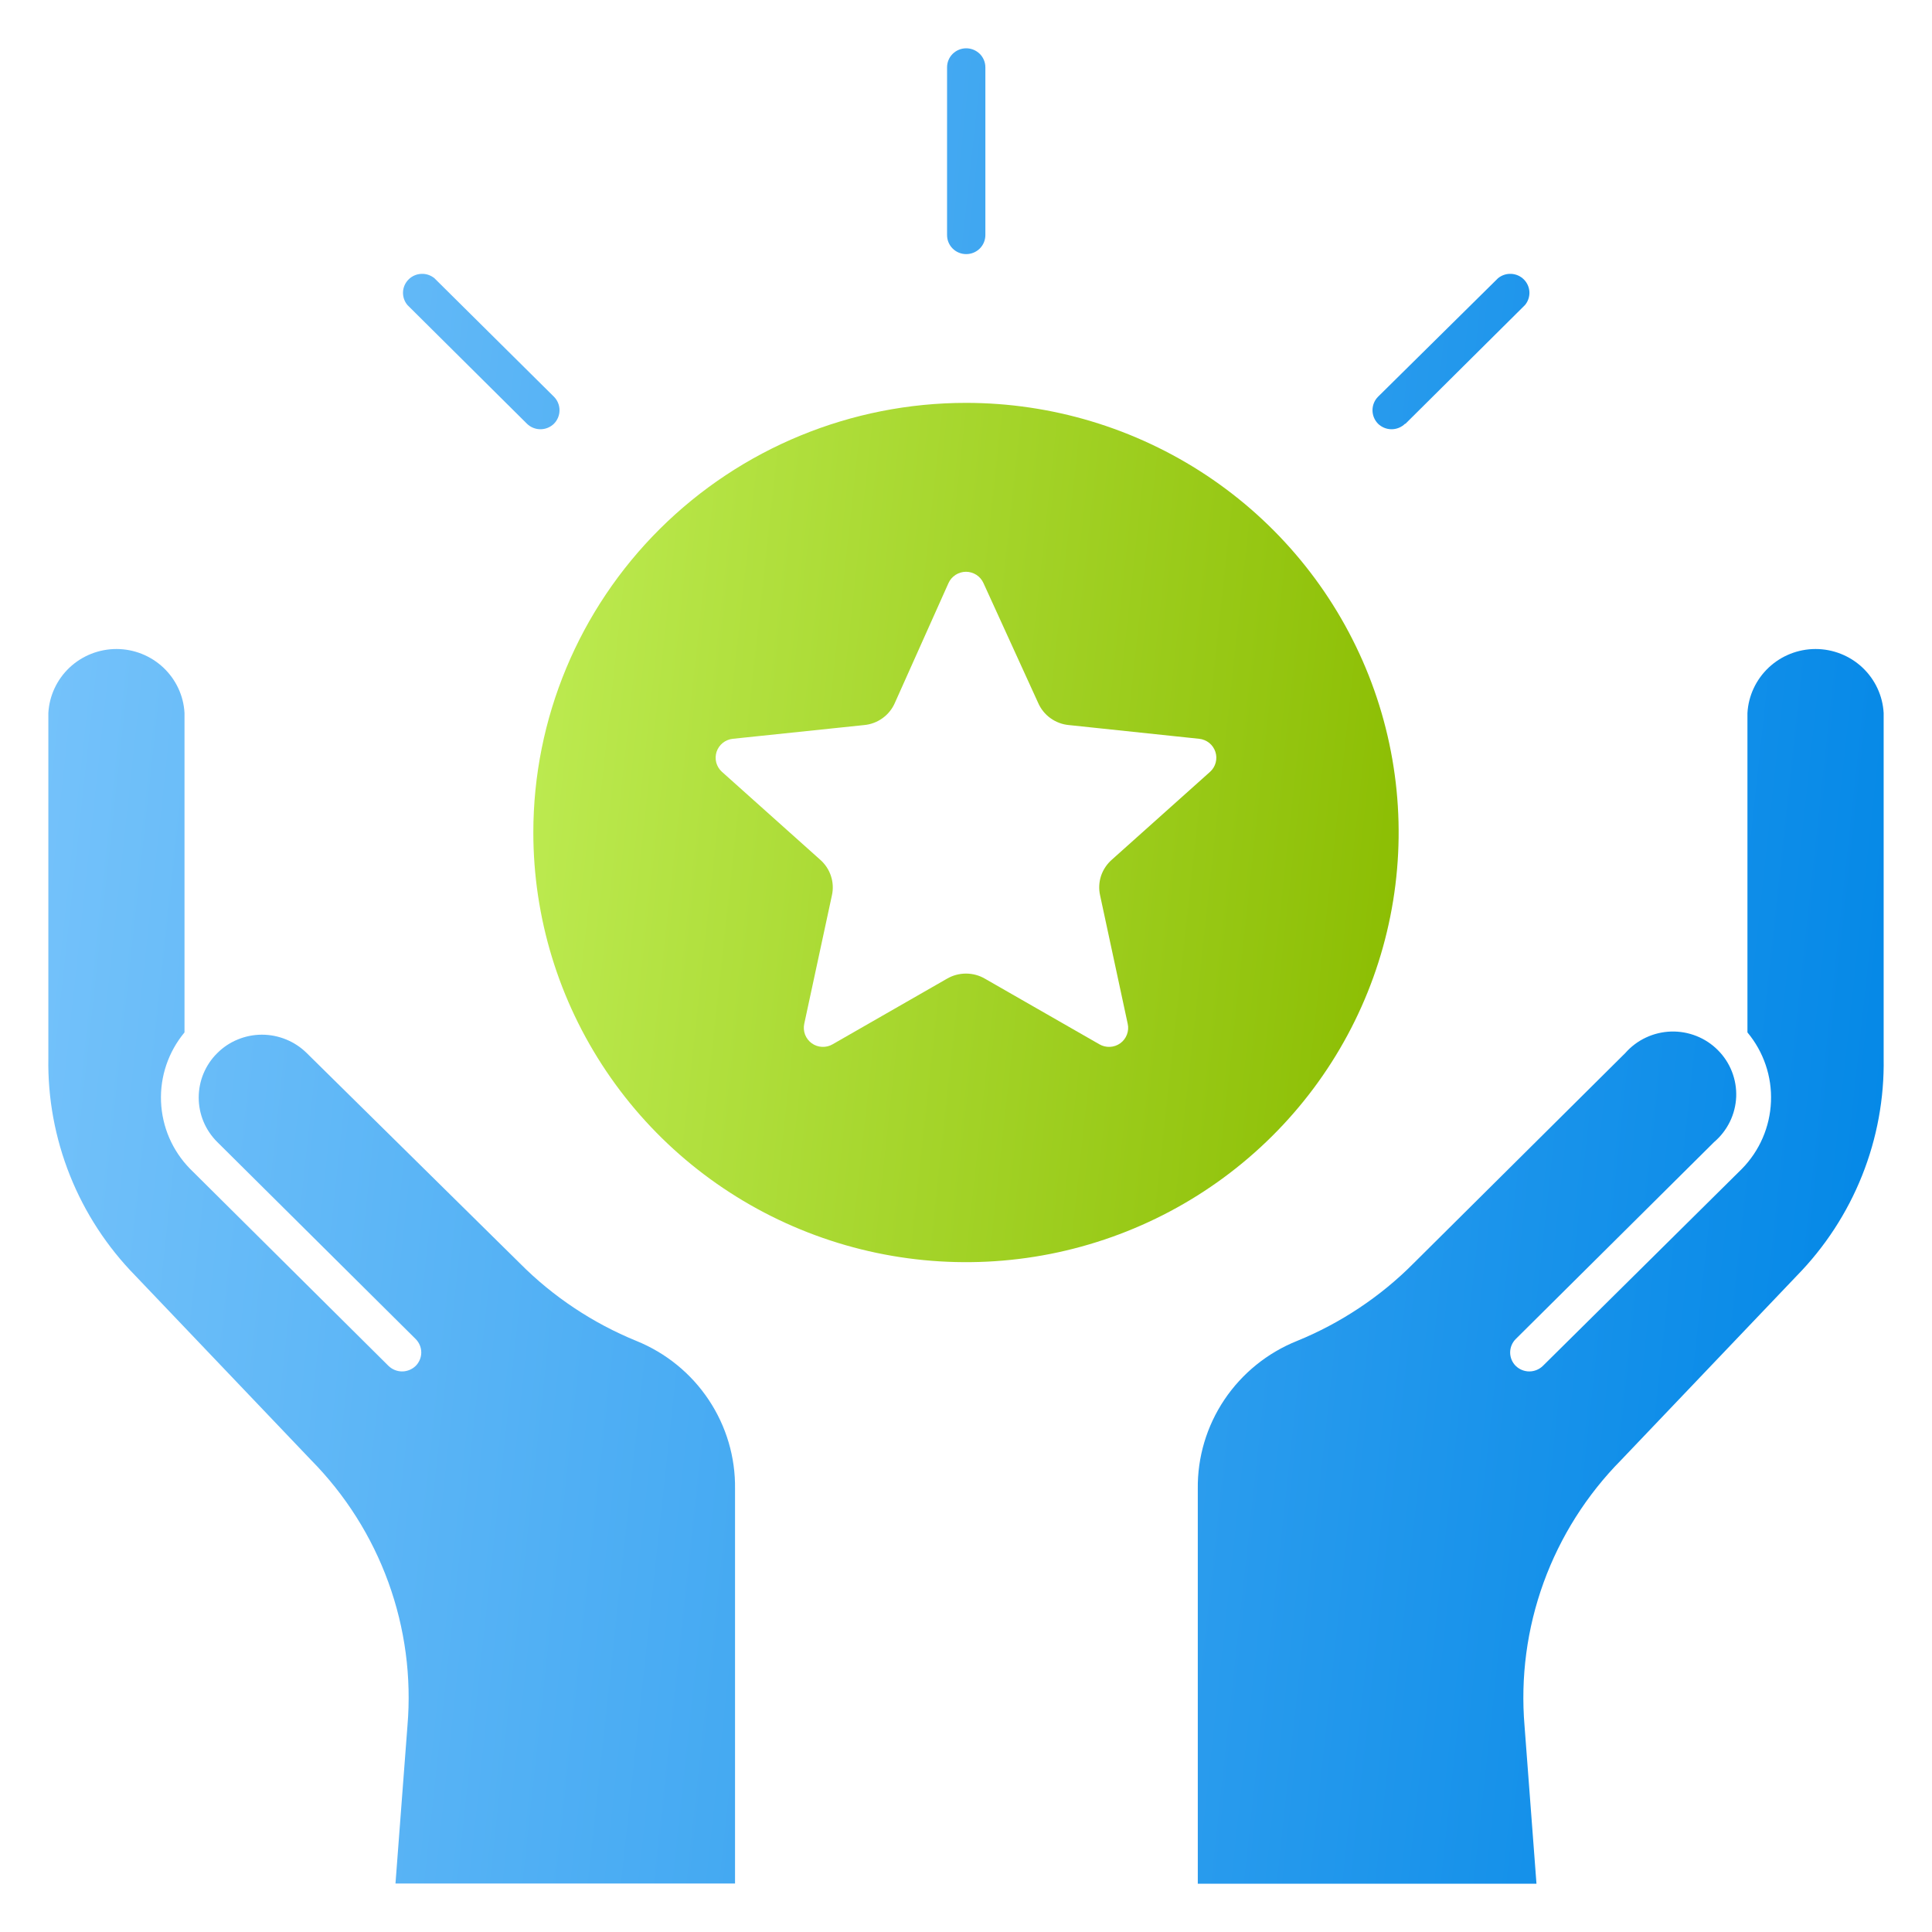
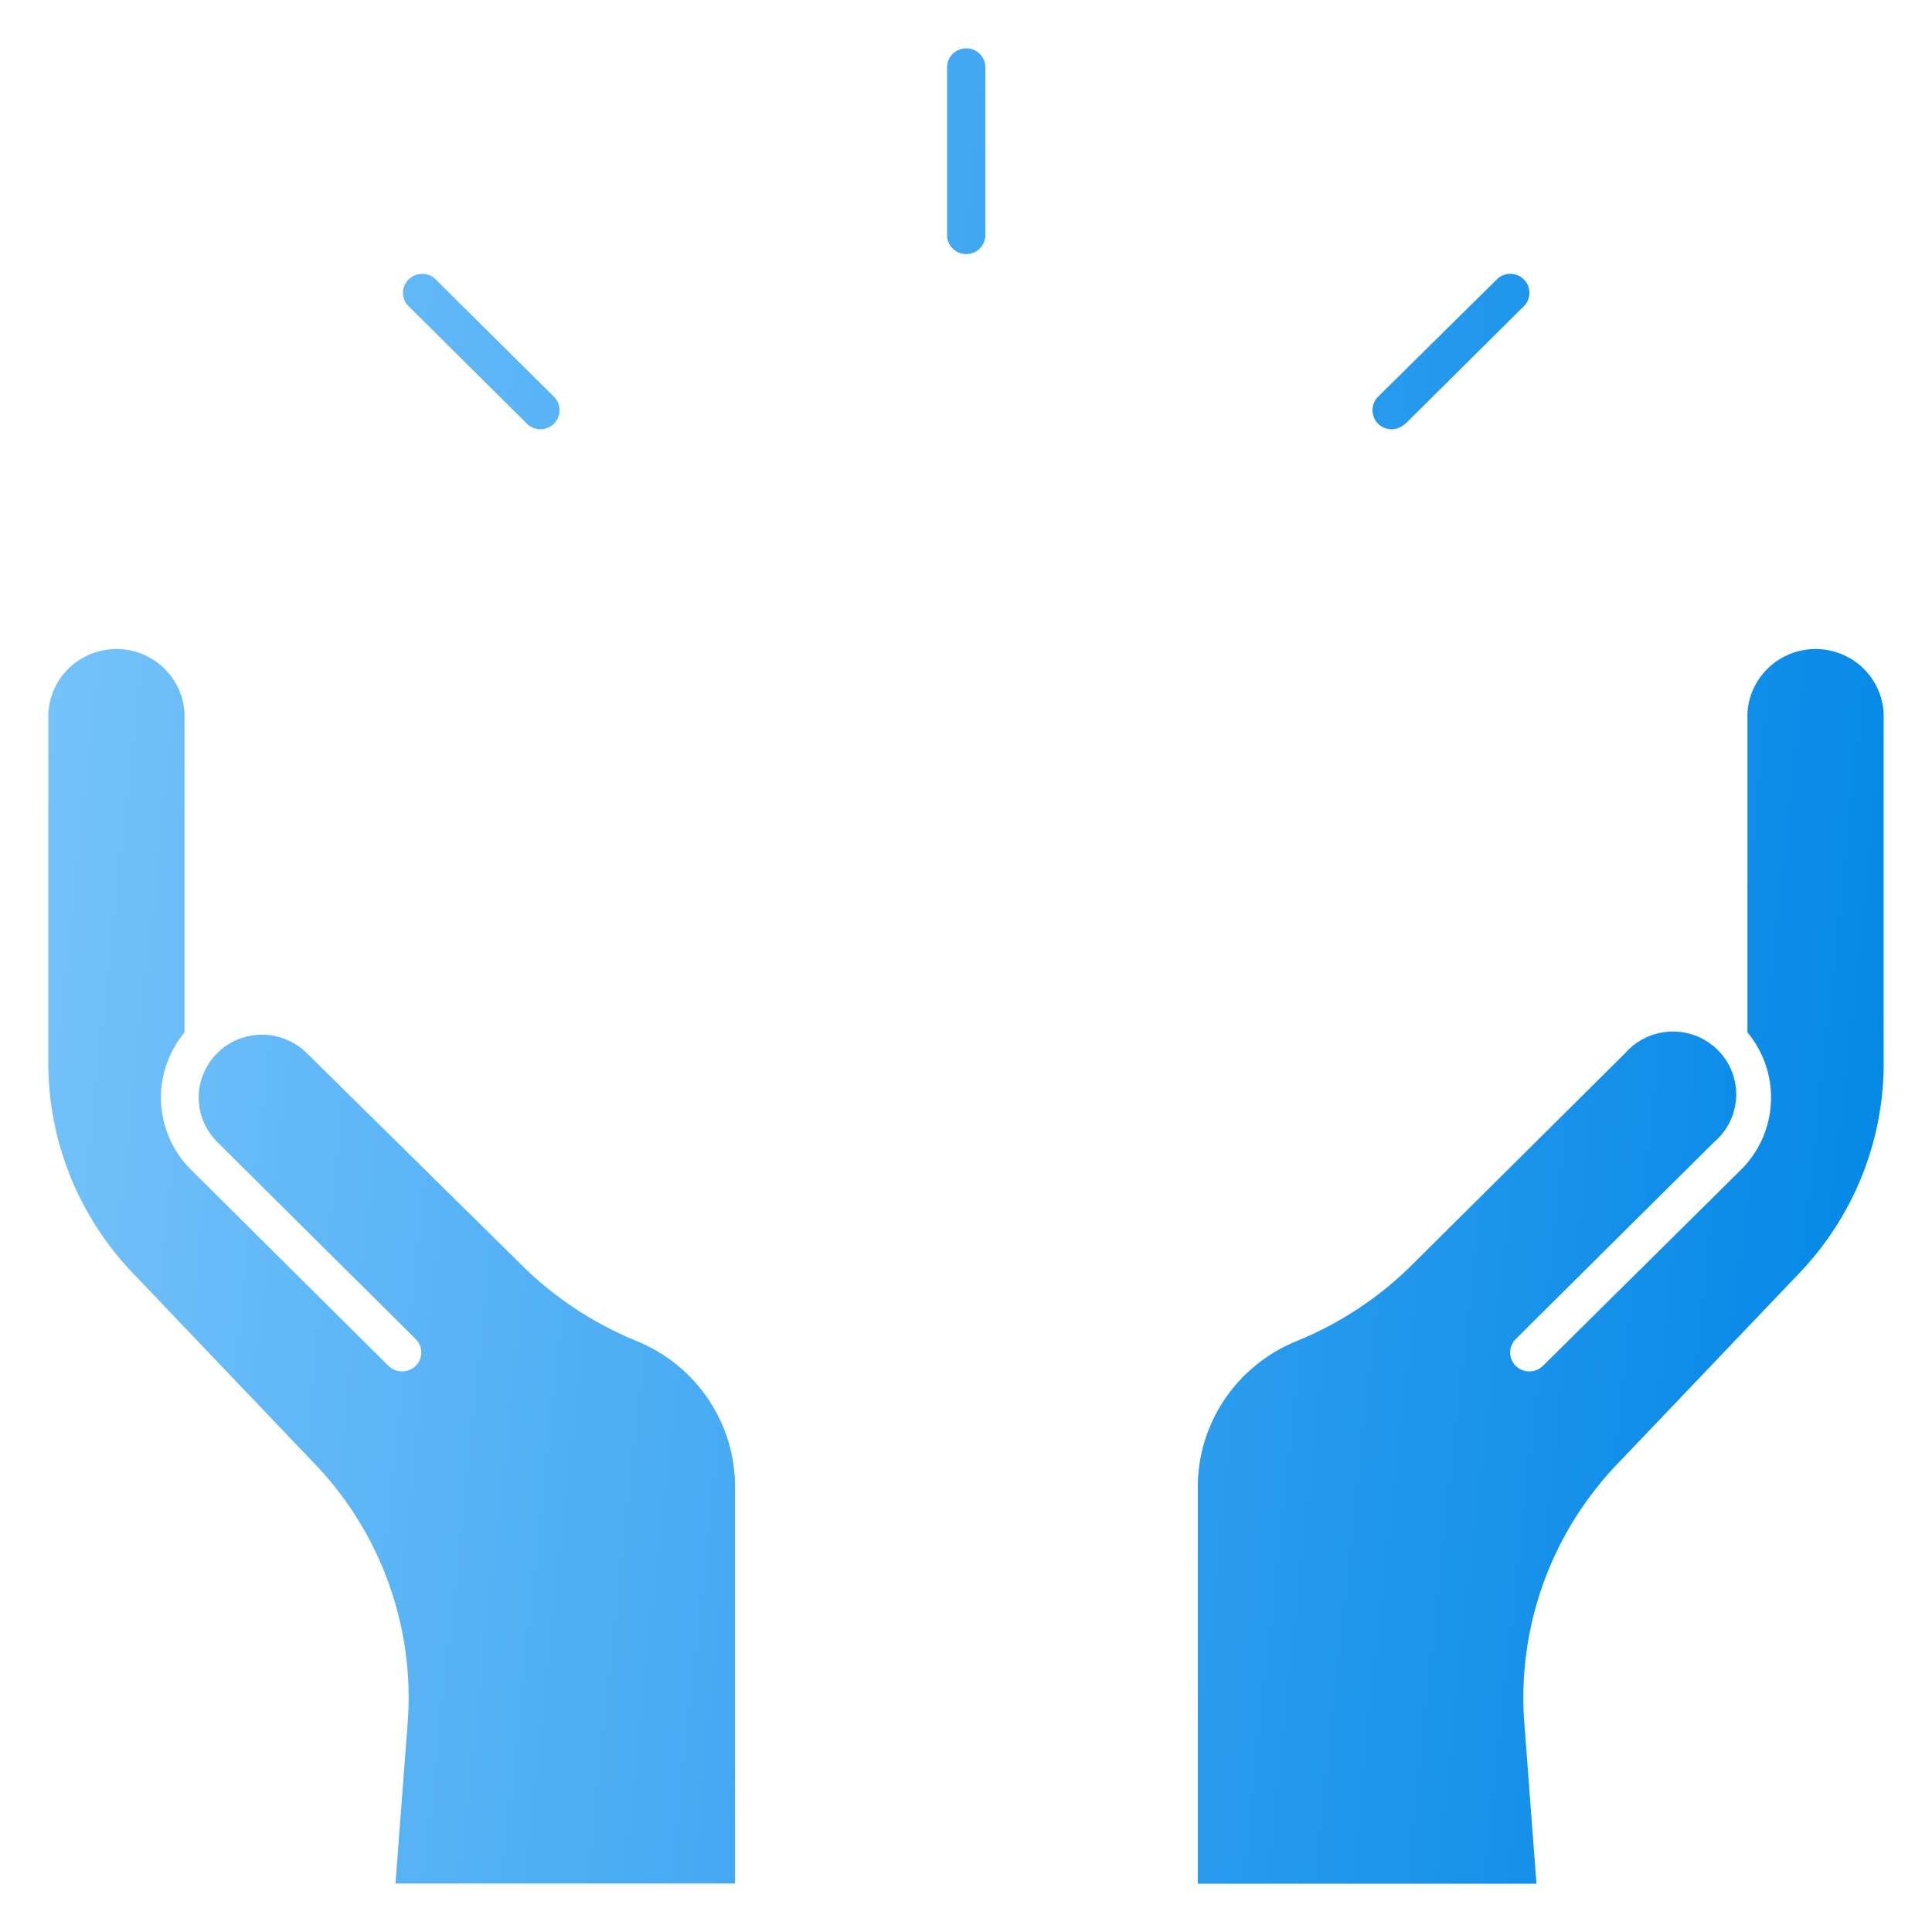
<svg xmlns="http://www.w3.org/2000/svg" width="40" height="40" viewBox="0 0 40 40" fill="none">
  <path fill-rule="evenodd" clip-rule="evenodd" d="M11.469 8.214L8.995 5.761C8.919 5.698 8.822 5.665 8.723 5.67C8.624 5.674 8.53 5.715 8.46 5.785C8.39 5.854 8.348 5.947 8.344 6.046C8.34 6.144 8.372 6.241 8.436 6.316L10.91 8.773C10.984 8.846 11.085 8.887 11.189 8.887C11.294 8.887 11.394 8.846 11.469 8.773C11.543 8.698 11.584 8.598 11.584 8.493C11.584 8.389 11.543 8.288 11.469 8.214ZM20.401 4.867C20.401 4.972 20.359 5.072 20.285 5.146C20.21 5.22 20.11 5.261 20.004 5.261C19.899 5.261 19.798 5.22 19.724 5.146C19.649 5.072 19.608 4.972 19.608 4.867V1.394C19.608 1.289 19.649 1.189 19.724 1.115C19.798 1.042 19.899 1 20.004 1C20.11 1 20.21 1.042 20.285 1.115C20.359 1.189 20.401 1.289 20.401 1.394V4.867ZM29.099 8.773L31.573 6.316C31.636 6.241 31.669 6.144 31.665 6.046C31.66 5.947 31.619 5.854 31.549 5.785C31.479 5.715 31.385 5.674 31.286 5.67C31.187 5.665 31.09 5.698 31.014 5.761L28.531 8.214C28.457 8.288 28.416 8.389 28.416 8.493C28.416 8.598 28.457 8.698 28.531 8.773C28.606 8.846 28.706 8.887 28.811 8.887C28.915 8.887 29.016 8.846 29.09 8.773H29.099ZM31.944 28.279C31.869 28.352 31.768 28.394 31.662 28.394C31.557 28.394 31.456 28.352 31.381 28.279C31.307 28.205 31.266 28.105 31.266 28.002C31.266 27.898 31.307 27.798 31.381 27.724L35.489 23.645C35.625 23.529 35.736 23.386 35.815 23.225C35.894 23.064 35.938 22.889 35.946 22.71C35.953 22.532 35.923 22.354 35.858 22.187C35.793 22.02 35.694 21.869 35.567 21.742C35.441 21.615 35.289 21.515 35.122 21.449C34.955 21.383 34.775 21.351 34.595 21.357C34.416 21.363 34.239 21.405 34.076 21.482C33.913 21.558 33.768 21.668 33.65 21.802L29.265 26.157C28.921 26.504 28.542 26.814 28.135 27.084C27.732 27.352 27.303 27.579 26.855 27.762C26.241 28.008 25.716 28.433 25.349 28.98C24.982 29.527 24.79 30.172 24.799 30.829V39H31.811L31.564 35.734C31.479 34.727 31.614 33.714 31.959 32.764C32.304 31.814 32.852 30.948 33.565 30.227L37.199 26.415C37.783 25.819 38.243 25.114 38.552 24.34C38.861 23.567 39.013 22.74 38.999 21.908V14.762C38.979 14.404 38.822 14.068 38.56 13.821C38.298 13.575 37.95 13.437 37.589 13.437C37.228 13.437 36.881 13.575 36.619 13.821C36.357 14.068 36.199 14.404 36.179 14.762V21.375C36.514 21.777 36.688 22.288 36.666 22.809C36.645 23.331 36.431 23.826 36.064 24.2L31.944 28.279ZM8.607 27.724C8.68 27.798 8.722 27.898 8.722 28.002C8.722 28.105 8.68 28.205 8.607 28.279C8.531 28.352 8.43 28.394 8.325 28.394C8.22 28.394 8.118 28.352 8.043 28.279L3.936 24.2C3.569 23.826 3.355 23.331 3.334 22.809C3.312 22.288 3.486 21.777 3.82 21.375V14.762C3.801 14.404 3.643 14.068 3.381 13.821C3.119 13.575 2.772 13.437 2.411 13.437C2.05 13.437 1.702 13.575 1.44 13.821C1.178 14.068 1.021 14.404 1.001 14.762V21.904C0.987 22.736 1.139 23.562 1.448 24.336C1.757 25.11 2.217 25.815 2.801 26.411L6.435 30.223C7.148 30.944 7.696 31.809 8.041 32.76C8.386 33.71 8.521 34.723 8.436 35.73L8.188 38.996H15.218V30.829C15.228 30.173 15.038 29.529 14.673 28.982C14.309 28.435 13.787 28.01 13.175 27.762C12.727 27.579 12.298 27.352 11.895 27.084C11.488 26.814 11.109 26.504 10.765 26.157L6.35 21.802C6.228 21.682 6.084 21.586 5.924 21.521C5.765 21.456 5.595 21.422 5.423 21.422C5.251 21.422 5.08 21.456 4.921 21.522C4.762 21.587 4.618 21.683 4.497 21.805C4.375 21.925 4.279 22.069 4.213 22.227C4.147 22.385 4.114 22.554 4.114 22.725C4.114 22.896 4.148 23.065 4.214 23.223C4.28 23.381 4.377 23.524 4.499 23.645L8.607 27.724Z" fill="url(#paint0_linear_18757_12763)" />
-   <path fill-rule="evenodd" clip-rule="evenodd" d="M20 8.341C21.771 8.341 23.503 8.863 24.977 9.84C26.45 10.817 27.598 12.207 28.276 13.832C28.954 15.457 29.131 17.246 28.785 18.971C28.44 20.697 27.587 22.282 26.334 23.526C25.081 24.77 23.485 25.617 21.747 25.961C20.01 26.304 18.209 26.128 16.572 25.454C14.935 24.781 13.536 23.641 12.552 22.178C11.567 20.715 11.042 18.995 11.042 17.236C11.042 14.877 11.986 12.614 13.666 10.946C15.346 9.278 17.624 8.341 20 8.341ZM20.362 12.073C20.331 12.003 20.28 11.944 20.216 11.902C20.152 11.861 20.077 11.838 20 11.838C19.923 11.838 19.848 11.861 19.784 11.902C19.719 11.944 19.668 12.003 19.637 12.073L18.528 14.551C18.473 14.678 18.385 14.788 18.272 14.869C18.16 14.95 18.027 15 17.888 15.012L15.171 15.296C15.095 15.304 15.023 15.334 14.964 15.381C14.905 15.429 14.86 15.493 14.836 15.565C14.813 15.637 14.81 15.714 14.829 15.787C14.849 15.861 14.889 15.927 14.945 15.978L16.976 17.795C17.081 17.886 17.16 18.003 17.203 18.134C17.247 18.265 17.254 18.406 17.223 18.541L16.651 21.197C16.635 21.271 16.641 21.349 16.668 21.421C16.696 21.493 16.744 21.555 16.806 21.6C16.869 21.645 16.943 21.671 17.02 21.674C17.097 21.678 17.174 21.659 17.24 21.62L19.603 20.265C19.723 20.194 19.86 20.157 20 20.157C20.139 20.157 20.276 20.194 20.396 20.265L22.76 21.62C22.826 21.659 22.903 21.678 22.98 21.674C23.057 21.671 23.131 21.645 23.194 21.6C23.256 21.555 23.304 21.493 23.331 21.421C23.359 21.349 23.365 21.271 23.348 21.197L22.777 18.541C22.746 18.406 22.753 18.265 22.796 18.134C22.84 18.003 22.919 17.886 23.024 17.795L25.055 15.978C25.111 15.927 25.151 15.861 25.17 15.787C25.189 15.714 25.187 15.637 25.163 15.565C25.139 15.493 25.095 15.429 25.036 15.381C24.976 15.334 24.904 15.304 24.828 15.296L22.133 15.012C21.994 15 21.861 14.95 21.749 14.869C21.636 14.788 21.548 14.678 21.493 14.551L20.362 12.073Z" fill="url(#paint1_linear_18757_12763)" />
  <defs>
    <linearGradient id="paint0_linear_18757_12763" x1="1" y1="1" x2="42.624" y2="5.504" gradientUnits="userSpaceOnUse">
      <stop stop-color="#78C4FB" />
      <stop offset="1" stop-color="#0086E6" />
    </linearGradient>
    <linearGradient id="paint1_linear_18757_12763" x1="11.042" y1="8.341" x2="30.663" y2="10.479" gradientUnits="userSpaceOnUse">
      <stop stop-color="#BEEC53" />
      <stop offset="1" stop-color="#8ABC00" />
    </linearGradient>
  </defs>
</svg>